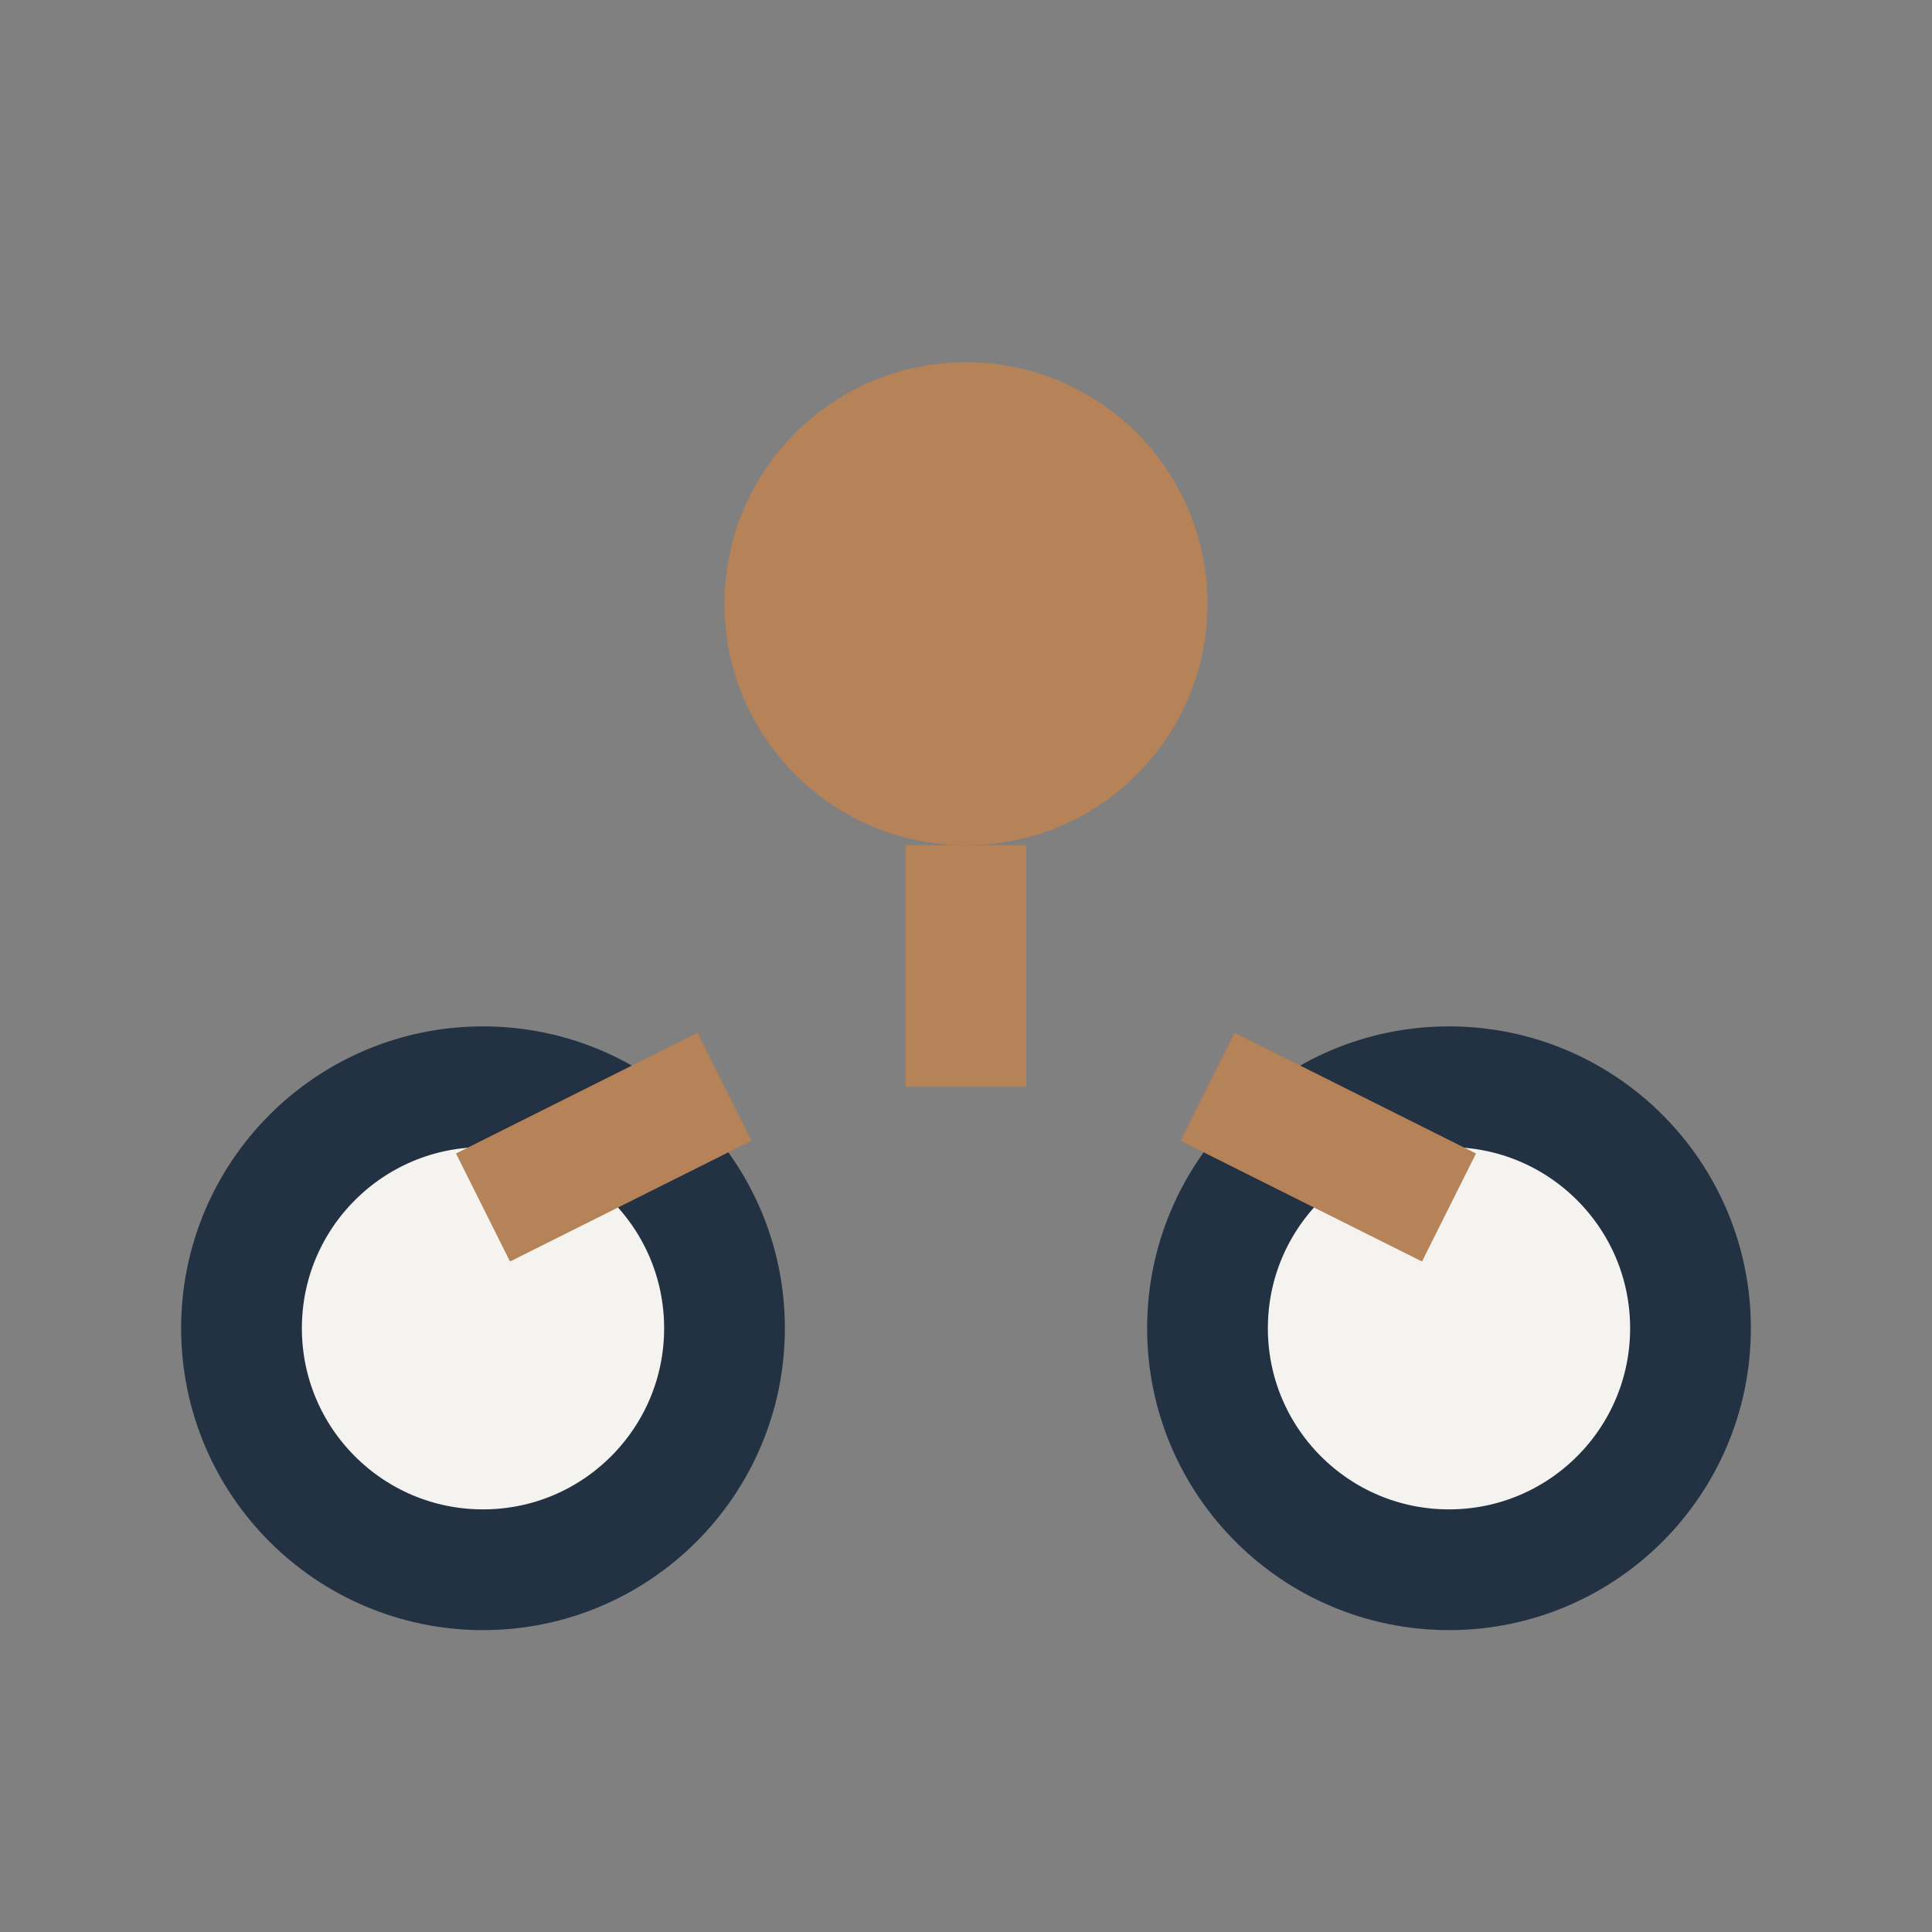
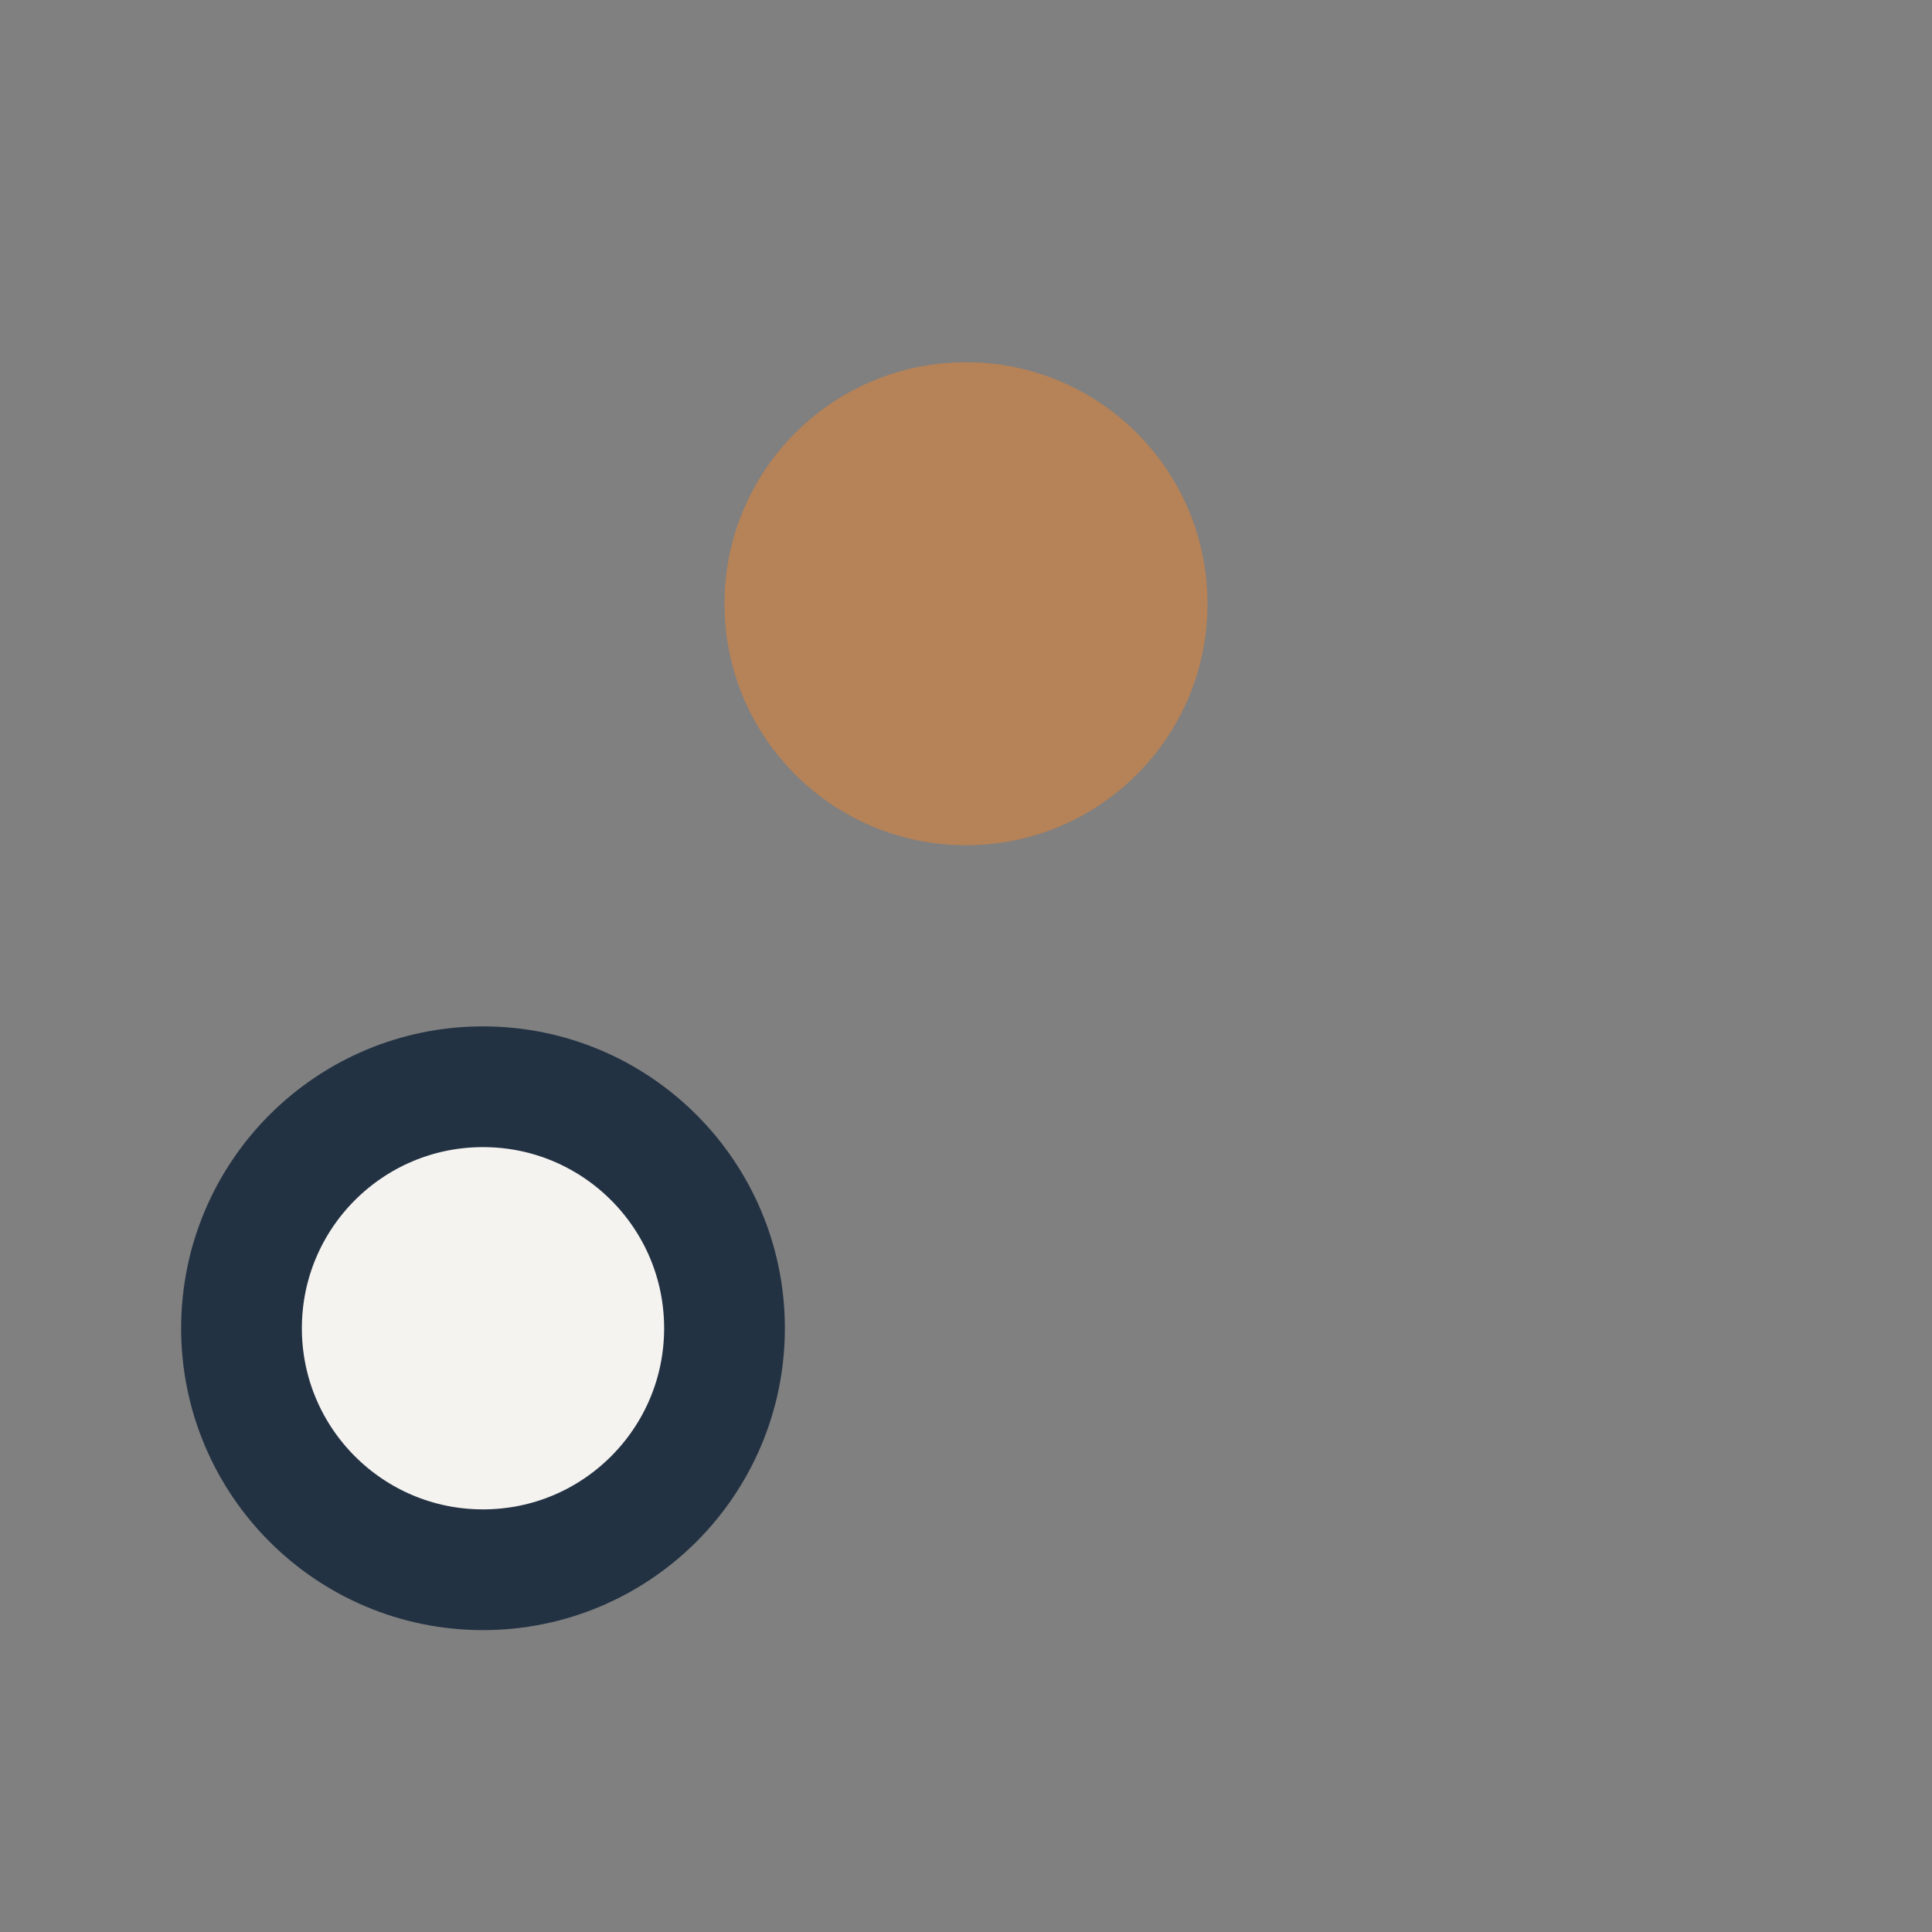
<svg xmlns="http://www.w3.org/2000/svg" width="32" height="32" viewBox="0 0 32 32">
  <rect x="0" y="0" width="32" height="32" fill="#808080" stroke="none" />
  <circle cx="16" cy="10" r="4" fill="#B68257" />
  <circle cx="8" cy="22" r="4" fill="#F5F3F0" stroke="#233243" stroke-width="2" />
-   <circle cx="24" cy="22" r="4" fill="#F5F3F0" stroke="#233243" stroke-width="2" />
-   <path d="M16 14v4M12 18l-4 2M20 18l4 2" stroke="#B68257" stroke-width="2" />
</svg>